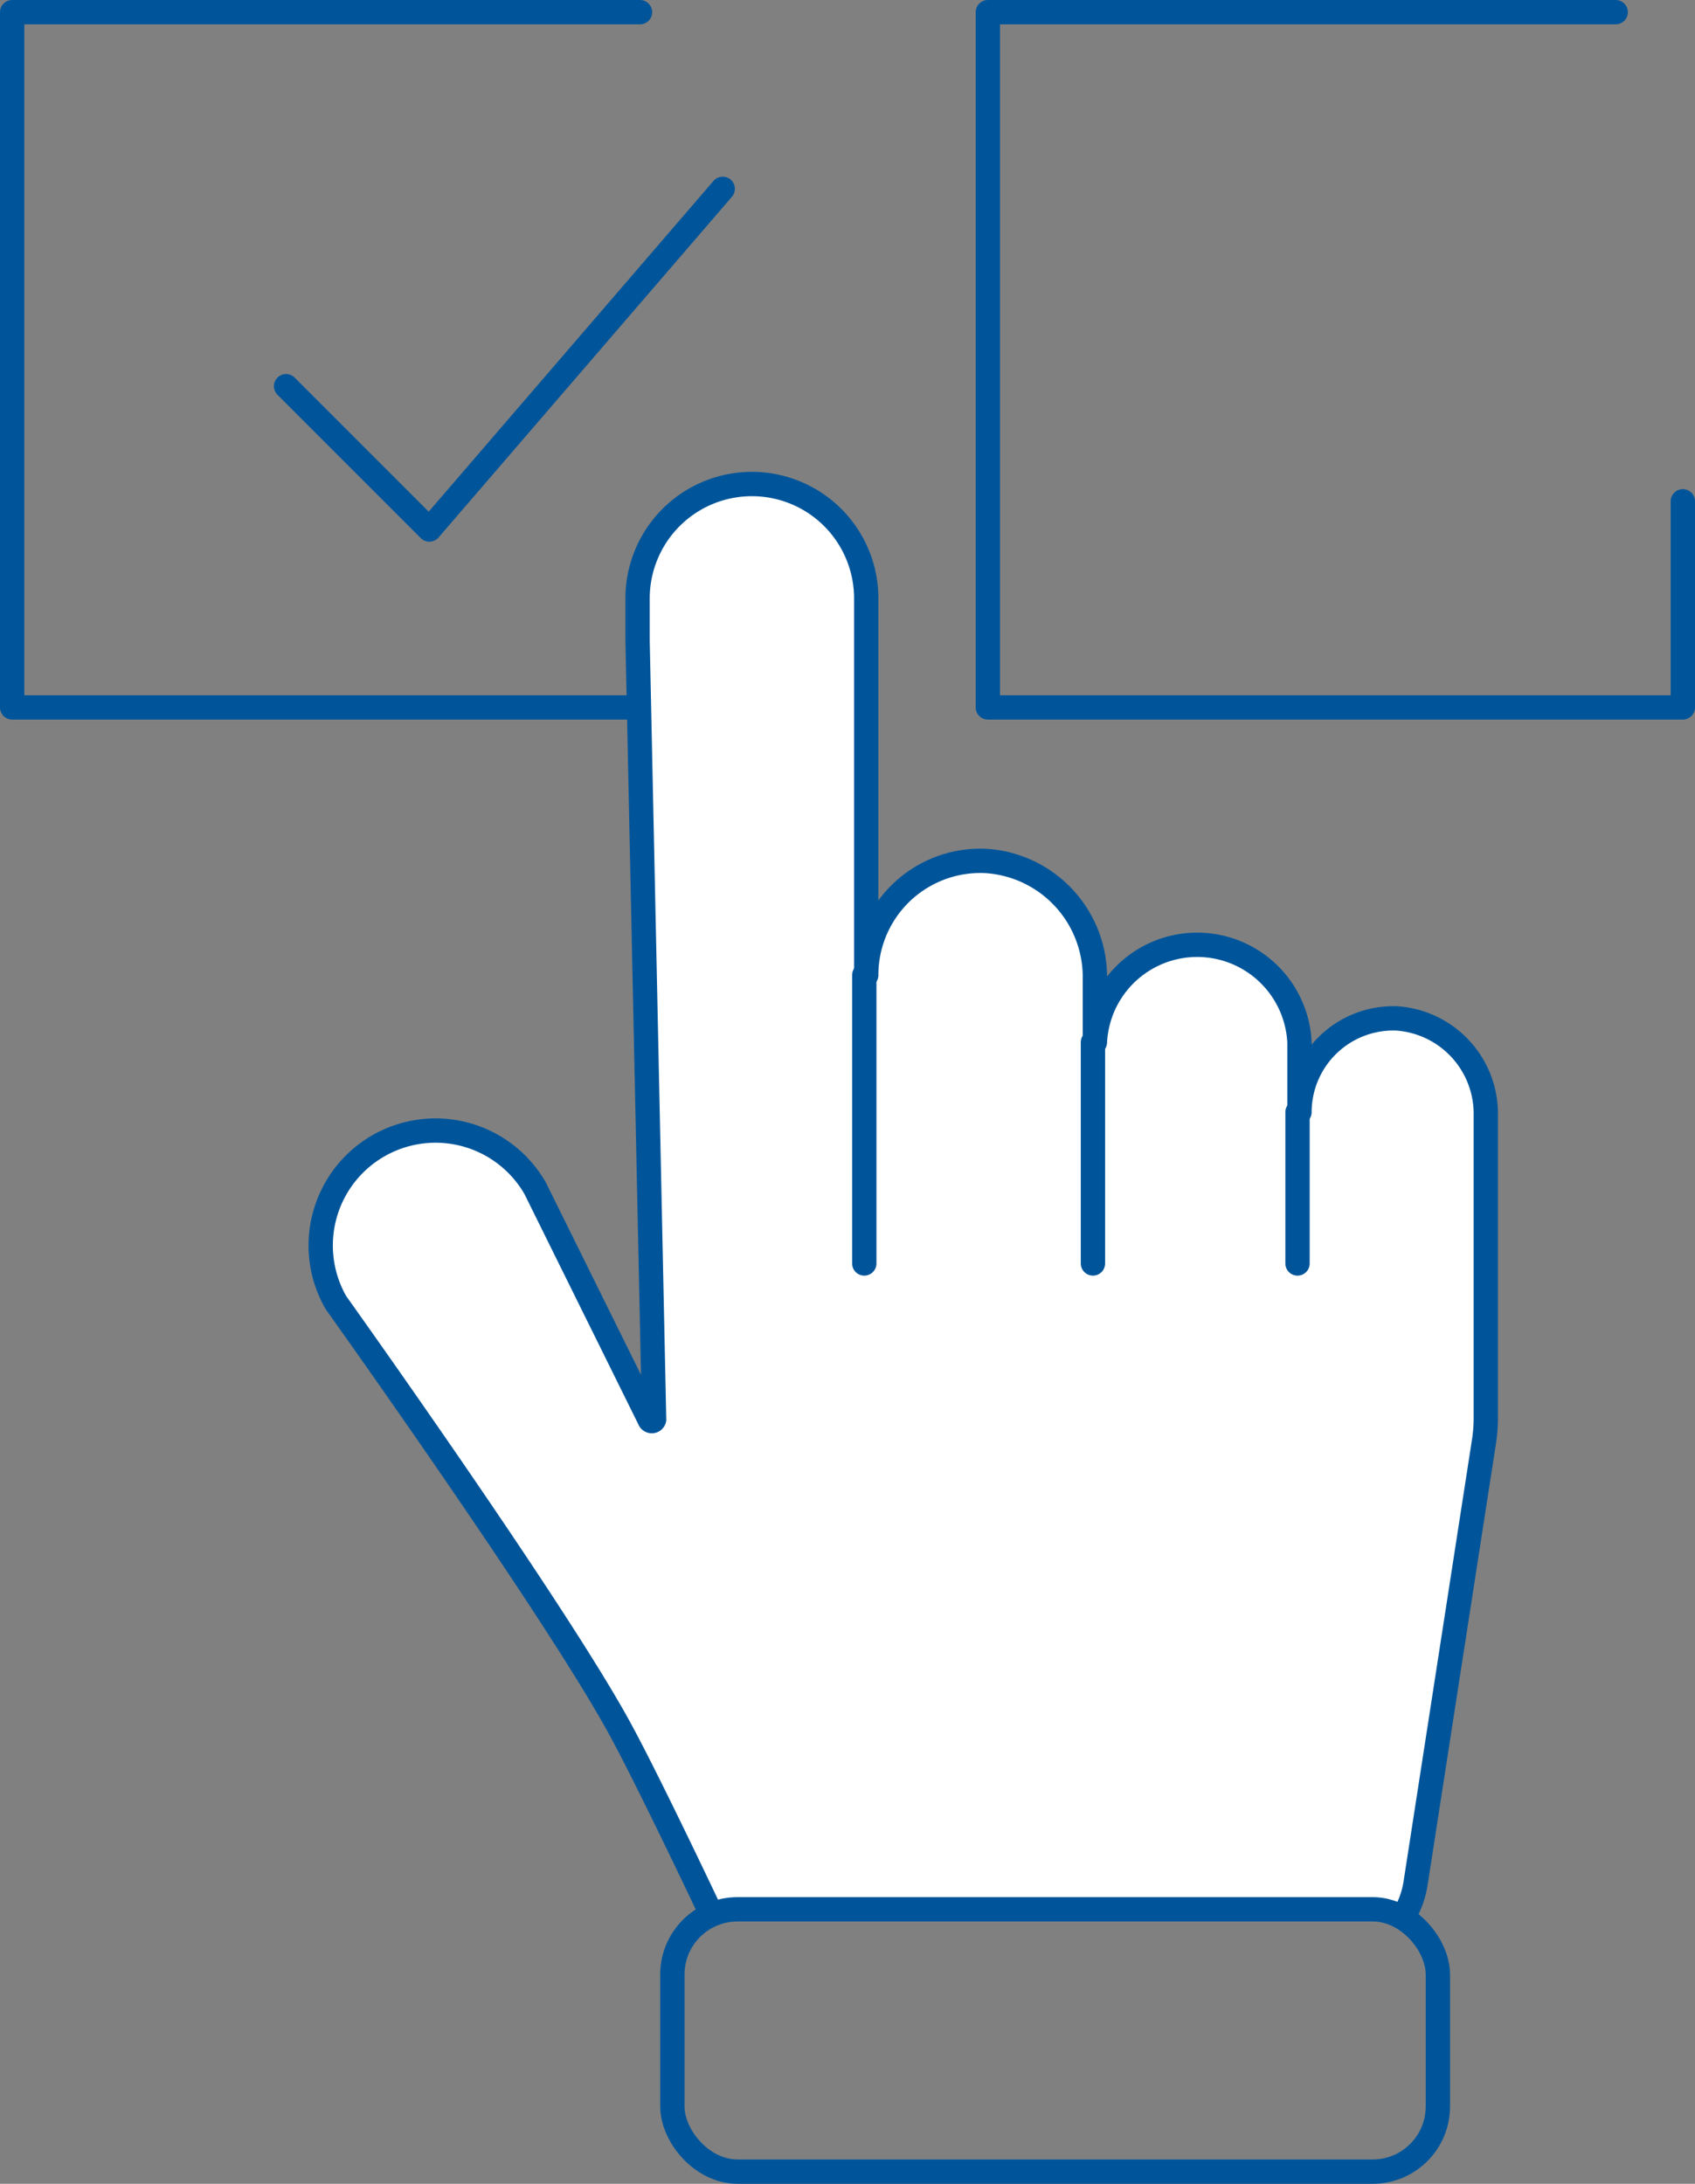
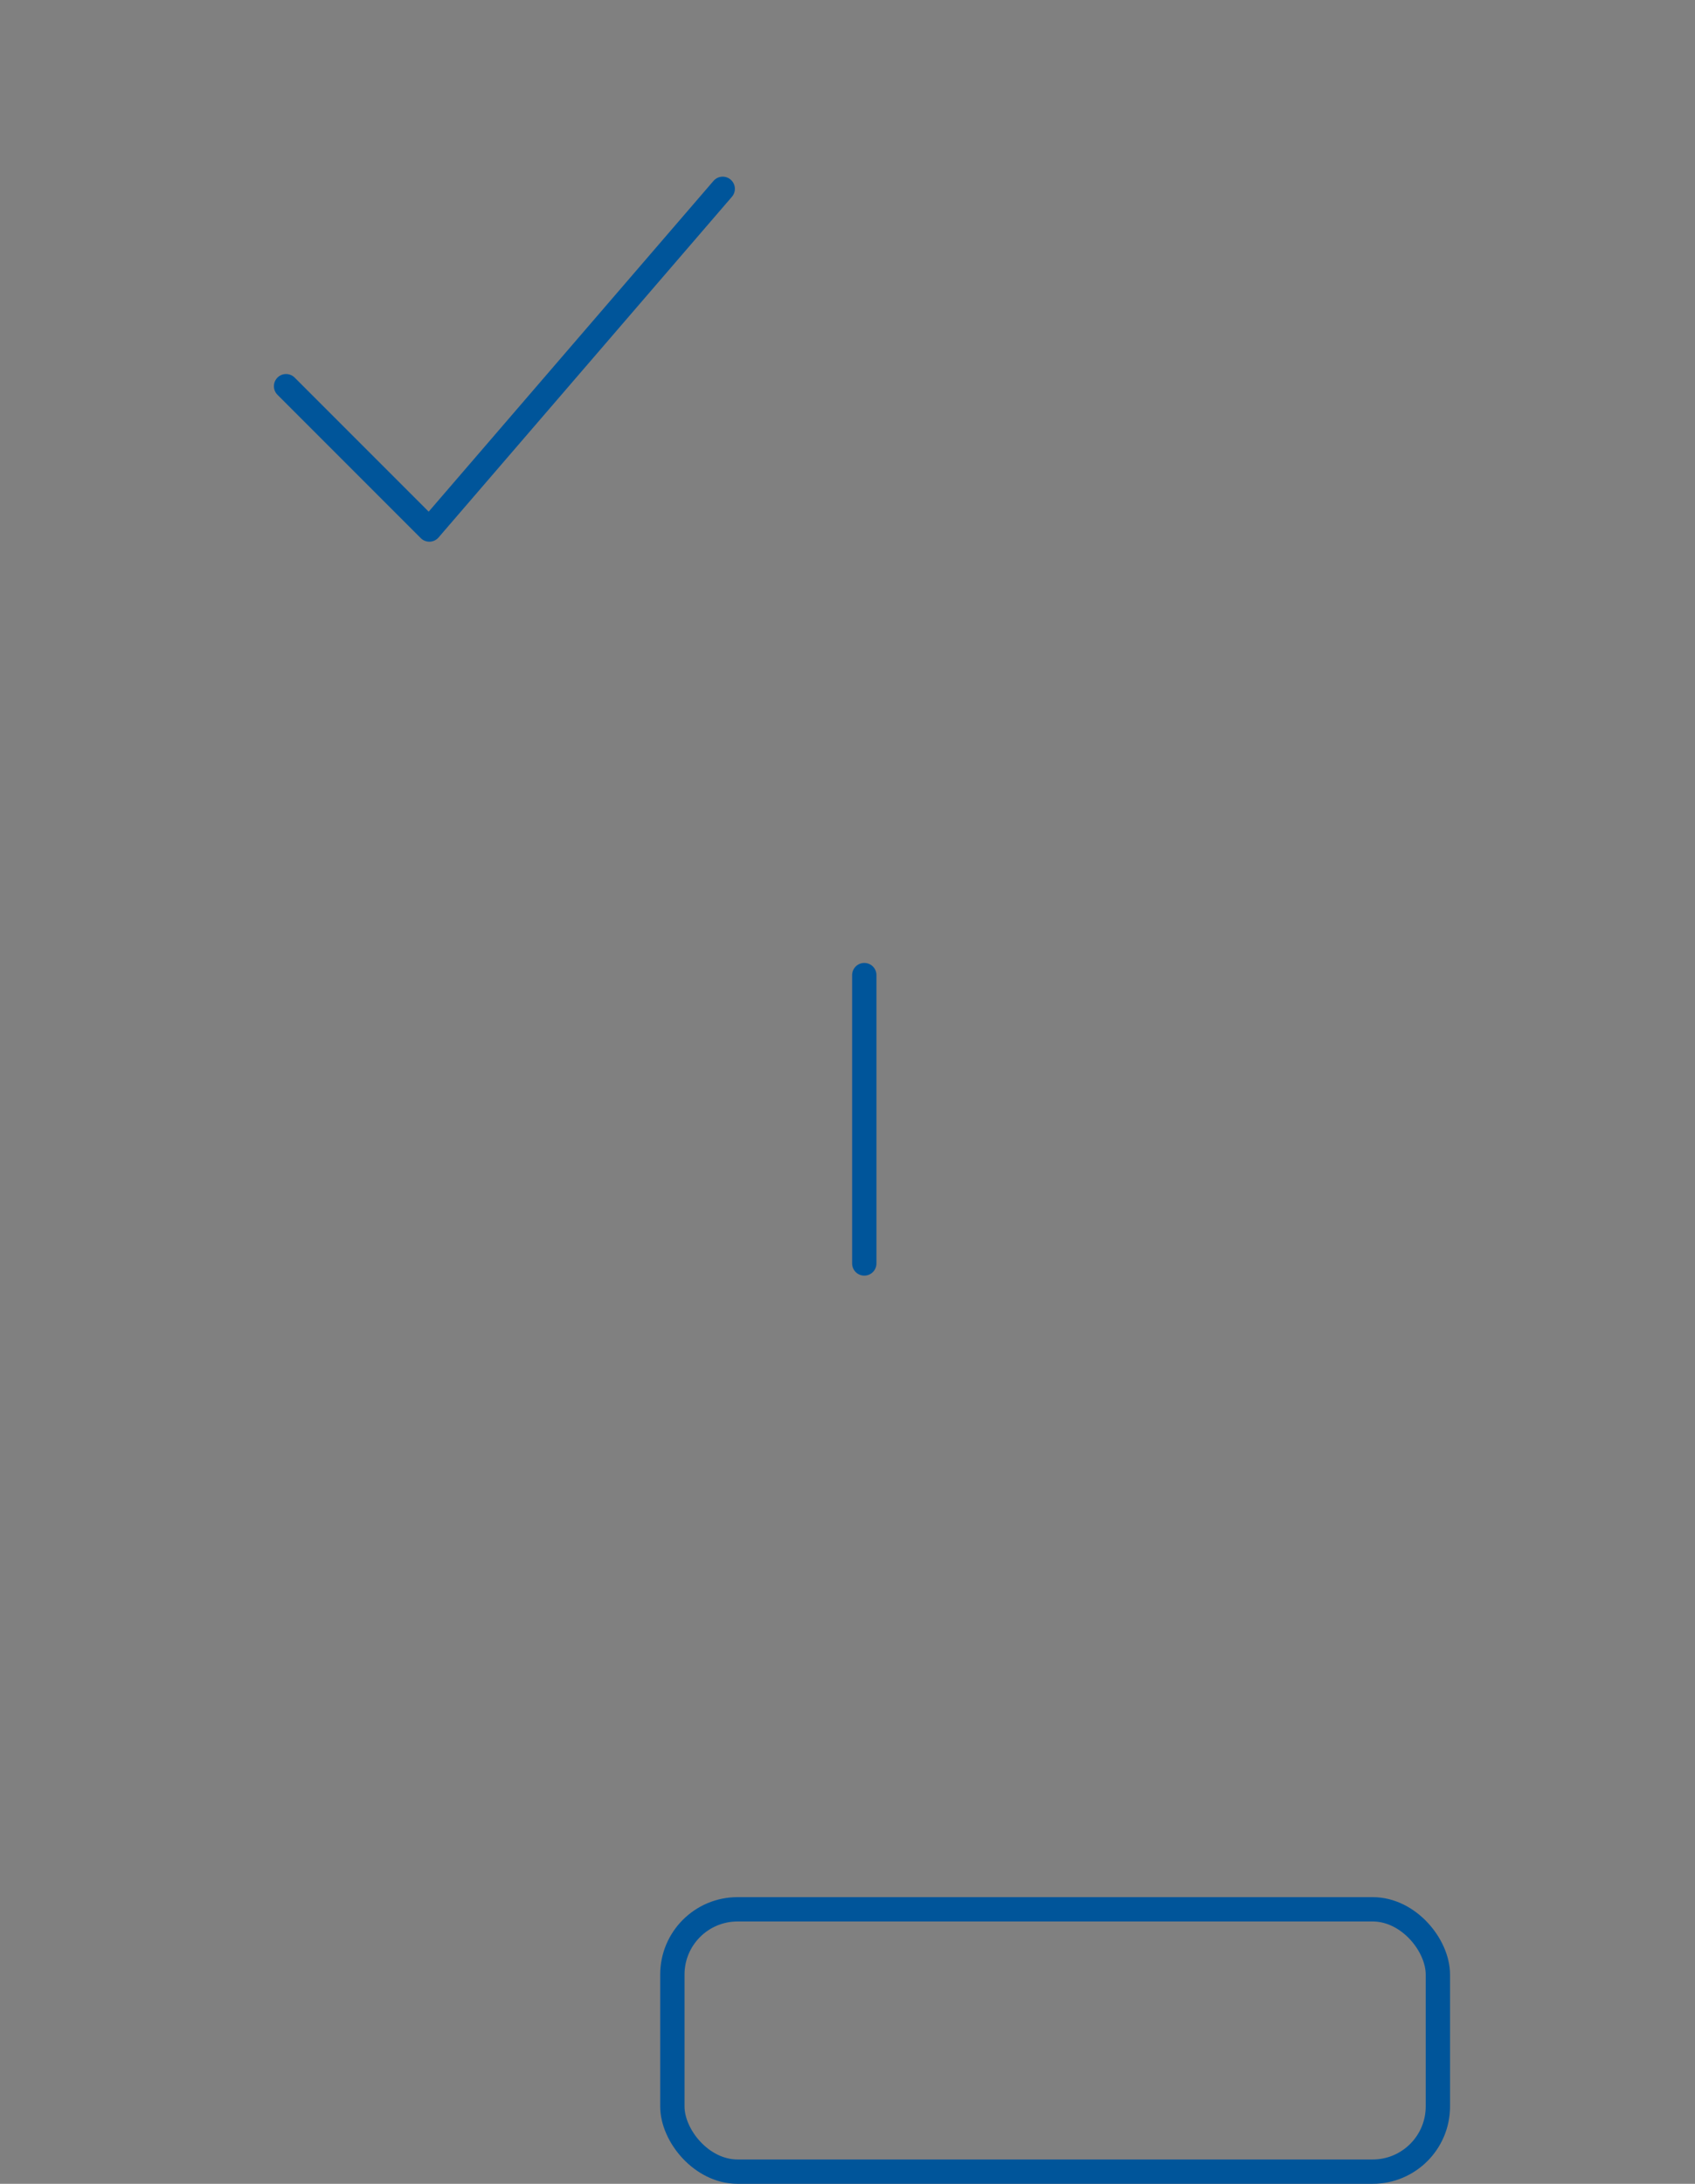
<svg xmlns="http://www.w3.org/2000/svg" viewBox="0 0 69.68 89.74">
  <rect x="0" y="0" width="69.68" height="89.74" fill="#808080" stroke="none" />
  <defs>
    <style>
      .cls-1 {
        fill: none;
      }

      .cls-1, .cls-2 {
        stroke: #00559a;
        stroke-linecap: round;
        stroke-linejoin: round;
      }

      .cls-2 {
        fill: #fff;
      }
    </style>
  </defs>
  <g id="レイヤー_2" data-name="レイヤー 2">
    <g id="コンテンツ">
      <g>
        <polyline class="cls-1" points="11.76 15.87 17.65 21.76 29.71 7.76" />
-         <polyline class="cls-1" points="29.07 20.6 29.07 29.07 0.5 29.07 0.5 0.5 26.31 0.5" />
-         <polyline class="cls-1" points="69.18 20.6 69.18 29.07 40.61 29.07 40.61 0.5 66.42 0.5" />
-         <path class="cls-2" d="M29.17,78.56l0-.06m0,0h0c-.7-1.48-2.6-5.45-3.6-7.3C23,66.39,13.81,53.53,13.81,53.53A4.7,4.7,0,1,1,22,48.83l4.7,9.5a.1.1,0,0,0,.19,0l-.68-32,0-1.74a4.7,4.7,0,0,1,9.4,0V40.07a4.69,4.69,0,0,1,4.92-4.69,4.78,4.78,0,0,1,4.48,4.82v2.63a4.21,4.21,0,0,1,8.41,0V45.7a3.86,3.86,0,0,1,4-3.85,3.93,3.93,0,0,1,3.66,4v12.4A6.23,6.23,0,0,1,61,59.27L58.19,77.41a3.75,3.75,0,0,1-.31,1,0,0,0,0,1,0,0m-28.73,0s0,0,0,0" />
-         <line class="cls-1" x1="53.34" y1="45.7" x2="53.34" y2="51.92" />
-         <line class="cls-1" x1="44.93" y1="42.83" x2="44.93" y2="51.92" />
        <line class="cls-1" x1="35.53" y1="40.07" x2="35.53" y2="51.92" />
        <rect class="cls-1" x="27.64" y="78.46" width="31.47" height="10.78" rx="2.68" />
      </g>
    </g>
  </g>
</svg>